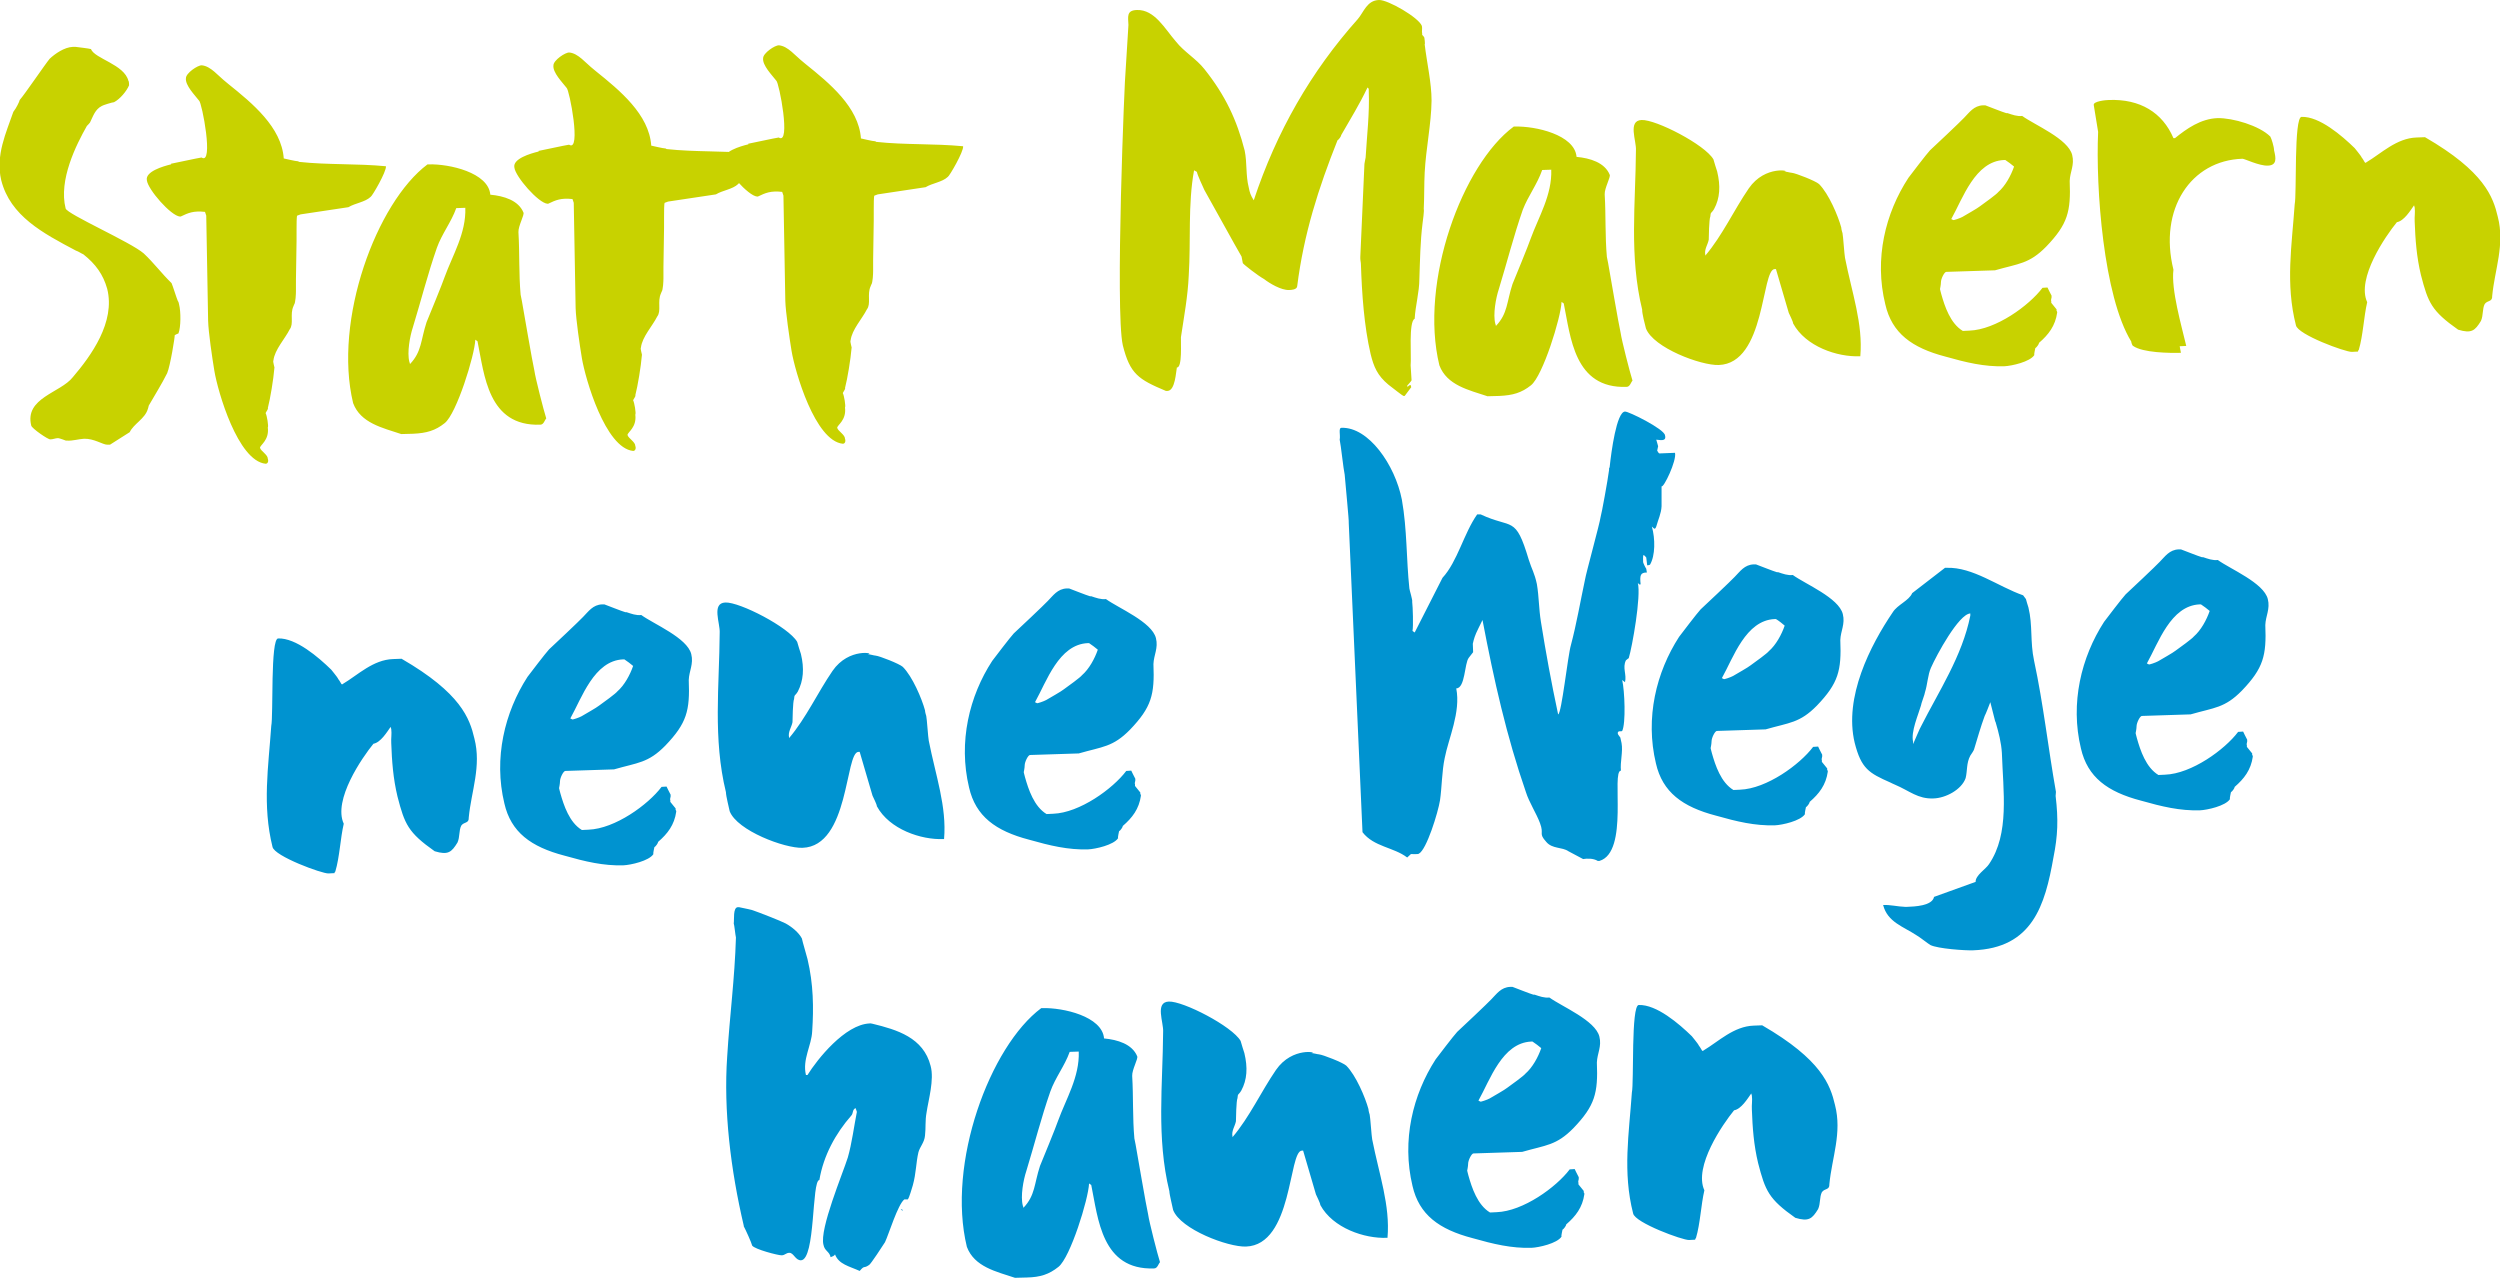
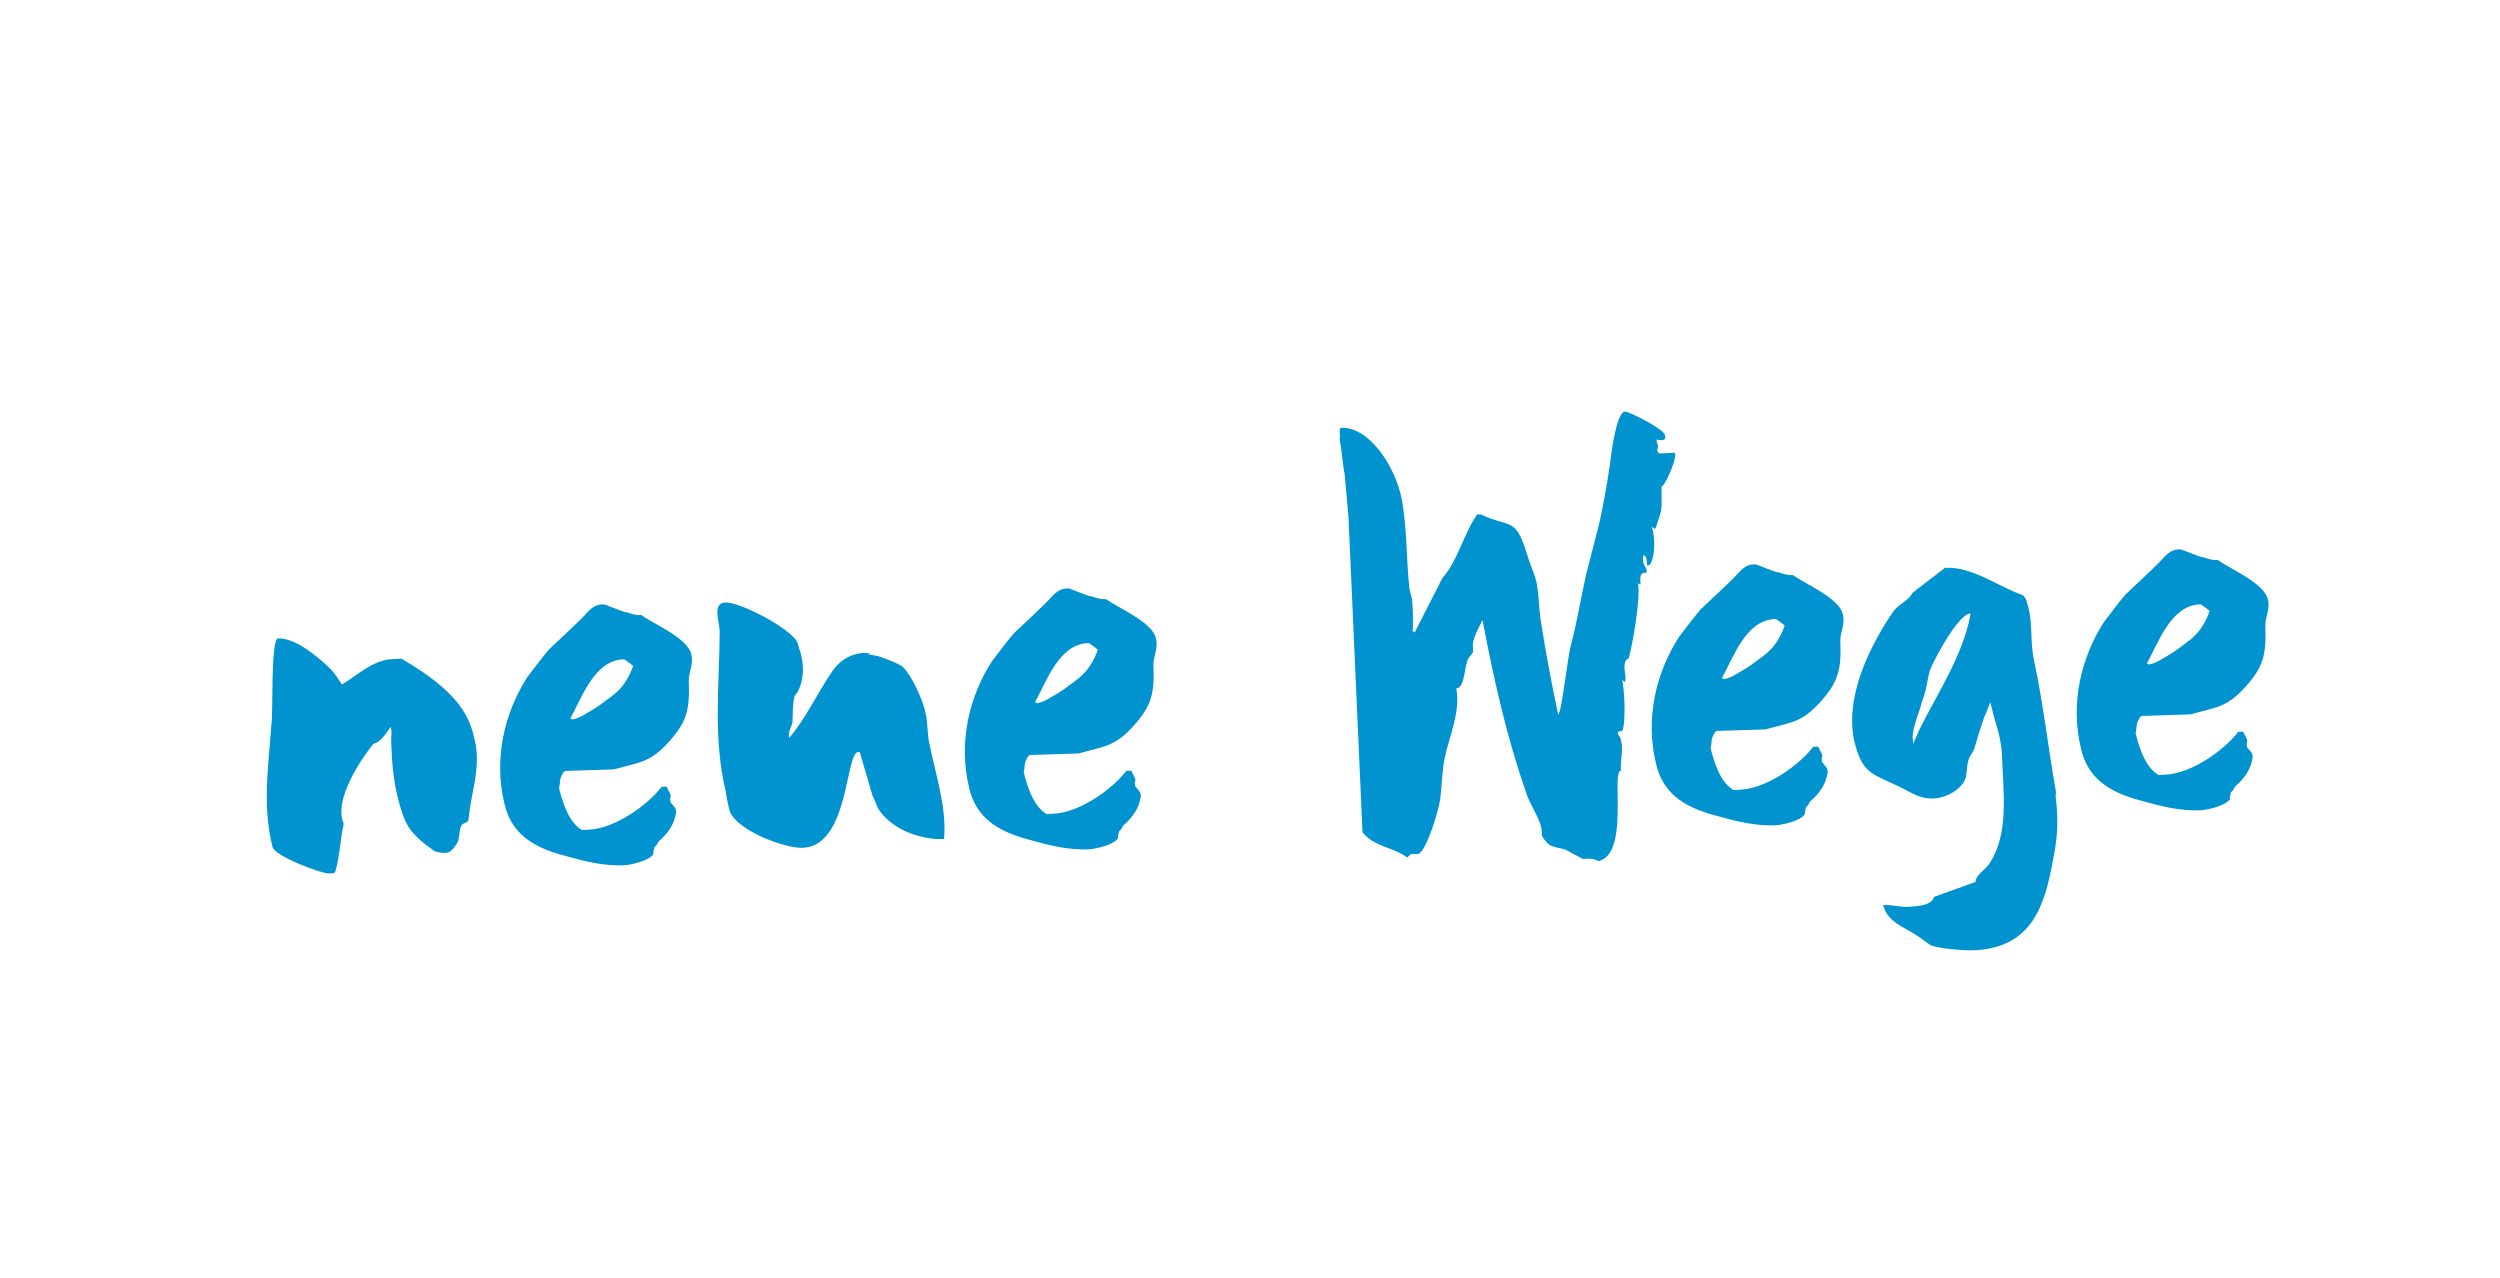
<svg xmlns="http://www.w3.org/2000/svg" version="1.1" id="Ebene_1" x="0px" y="0px" viewBox="0 0 800 409" style="enable-background:new 0 0 800 409;" xml:space="preserve">
  <style type="text/css">
	.st0{fill:#0093D0;}
	.st1{fill:#C8D200;}
</style>
  <g>
    <g>
-       <path class="st0" d="M522.6,388.3c0.6,3,15.9,8.6,17.9,8.5l2-0.1c-0.2-0.2,0.2-0.5,0.2-0.5c1.4-4.7,1.6-10.6,2.7-15.3    c-3.5-7.6,5.9-21.2,9.5-25.6c2.3-0.4,4.3-3.7,5.5-5.4l0.2,0.7c0.2,1.6-0.1,2.9,0,4.5c0.2,5.7,0.6,11.3,2,17.1    c2.3,8.9,3.4,11.5,11.9,17.5c4.3,1.3,5.4,0.3,7.3-2.8c0.8-1.8,0.4-3.8,1.2-5.4c0.9-1.3,2.5-0.6,2.4-2.6c0.8-8.4,4.1-16.4,1.8-25.3    c-1.5-6.4-4.3-14.5-23.3-25.5l-2.7,0.1c-6.4,0.2-11.3,5.1-16,7.9c0,0-0.2,0.2-0.4,0.2l-0.2-0.2c0,0-0.8-1.4-0.9-1.4    c-0.4-0.9-2.3-3-2.3-3.1c-4.1-4-11.3-10.2-17-10c-2.5,0.1-1.5,24.8-2.2,28C521.3,362.7,519.2,375,522.6,388.3 M473.1,352.2    c3.7-6.6,7.6-18.5,16.9-18.9l0.4,0c0.5,0.3,2.4,1.7,2.8,2.1c-1,2.9-2.8,6.2-5.1,8.2c-0.3,0.5-4.5,3.6-5.8,4.5    c-0.7,0.6-4.6,2.8-5.6,3.4c-0.7,0.4-3,1.2-3,1L473.1,352.2z M452,379.5c2.1,9.2,8.5,13.9,19.2,16.7c6.7,1.9,12.5,3.3,18.9,3.1    c2.3-0.1,8.2-1.4,9.6-3.6c-0.2-0.2,0.3-2,0.3-2.2c0.4-0.2,1.2-1.3,1.2-1.7c3-2.6,5.2-5.4,5.8-9.7c0,0,0-0.4-0.2-0.5    c0-0.2,0-0.5,0-0.5c-0.2-0.2-1.5-1.9-1.7-2.1c0,0,0-0.2,0-0.4l0-0.2c-0.2-0.2,0.1-0.9,0.1-1.1c0,0,0-0.2,0-0.4l0-0.2    c-0.4-0.7-1.3-2.6-1.3-2.6l-1.6,0.1c-4.3,5.7-14.9,13.4-23.4,13.7c-0.2,0-1.8,0.1-2.1,0.1c-4-2.4-5.8-7.9-6.9-11.8    c-0.2-0.9-0.4-1.4-0.4-1.6c0,0,0.3-1.4,0.3-2.2c0-1.1,1.1-3.3,1.7-3.3l15.6-0.5c7.6-2.2,10.9-2,16.4-7.6c6.9-7.2,7.9-11.2,7.5-21    c0.1-2.9,1.6-5.1,0.8-8.3c-1.3-5.2-12-9.6-16-12.5c-1.6,0.2-3.2-0.4-4.7-0.9l-0.2,0l-0.2,0c-1.1-0.3-5.6-2.1-6.7-2.5l-0.7,0    c-3,0.1-4.4,2.3-6.1,4c-1,1.1-9.9,9.5-10.9,10.4c-1.2,1.3-6,7.6-6.9,8.8C452.1,350.3,448.5,364.9,452,379.5 M375.4,387.2    c2.4,6.2,17.6,11.9,23.3,11.7c15-0.5,13.6-30.6,17.9-30.7l0.4,0c0.6,2.1,3.5,11.9,4.1,14c0.2,0.5,1.4,2.8,1.4,3.4    c4,7.4,14.2,10.8,21.3,10.5l0.2,0c0.9-10.4-2.7-20.3-4.9-31.5c-0.2-0.9-0.6-7.1-0.8-7.9c0,0-0.4-1.2-0.4-1.8    c-1-3.7-4-10.8-7.1-13.9c-1.1-1-7.5-3.5-8.7-3.6c-0.4,0-2.2-0.5-2.5-0.4c2.7-0.1-6-2.3-11.3,5.4c-4.8,7-8.4,15-13.9,21.5l0-0.2    c-0.4-1.8,0.8-3.3,1.1-4.9c0-0.7,0.1-6.6,0.5-7.4c0.1-1.6,0.3-0.9,1.2-2.4c1.9-3.5,2.1-7.4,1-12c-0.2-0.5-1-3.2-1.2-3.9    c-2.7-4.7-18.4-12.8-23-12.6c-4.5,0.2-1.6,6.7-1.8,9.7c-0.1,16.8-2.2,33.8,2,51C374.2,382.2,375.2,386.1,375.4,387.2 M342.3,336.6    l2.9-0.1c0.3,8.1-4.1,15.2-6.6,22.1c-0.5,1.6-5.3,13.3-5.8,14.5c-1.9,5.8-1.5,9.4-5.3,13.4c0-0.2-0.2-0.7-0.2-0.7    c-0.8-3,0.2-8.3,1.1-11c2.6-8.5,4.8-17.2,7.7-25.5C337.7,344.8,340.7,341.1,342.3,336.6 M309.4,399c2.4,6.4,9.4,7.9,15.4,9.9    l3.8-0.1c4.3-0.1,7.1-1,10.1-3.4c3.8-3,9.6-21.7,9.8-26.7l0.7,0.5c2.2,10.7,3.3,27.3,20.1,26.7c1.1,0,1.4-1.5,1.9-2    c-0.8-2.5-3.5-13-3.8-15.3c-0.6-2.5-3.6-20.1-4-22.3l-0.4-2c-0.6-6.6-0.3-13.2-0.7-20c-0.1-2,2-5.6,1.6-6.3    c-1.6-3.9-6.3-5.3-10.6-5.7c-0.6-7.1-13.2-9.9-19.7-9.7l-0.4,0C316.8,334.8,302.9,372.3,309.4,399 M288.2,387l0.7,0.5l-0.2-0.5    L288.2,387z M267.2,401.4c1.2,3.2,4.6,3.8,7.9,5.3c1.7-2,1.1-0.6,3-1.9c0.5-0.2,4.4-6.2,5.1-7.3c1.2-2.5,4.1-12.1,6.2-13.7l1.1,0    c0.5-0.6,1.3-3.6,1.6-4.5c1.1-4,1-7.2,1.8-10.6c0.5-1.8,1.9-3.1,2.1-5.3c0.3-2.5,0-4.7,0.5-7.4c0.6-4.1,2.5-10.5,1.3-14.9    c-2.3-9.1-10.8-11.6-18.6-13.5c-0.2,0-0.7-0.2-0.9-0.1c-7.9,0.3-16.8,11.5-19.9,16.5l-0.5,0c-1.2-5,1.8-9.4,2-14    c0.5-7.5,0.4-15.1-1.5-23.1c-0.2-0.9-1.6-5.5-1.8-6.6c-1-1.9-3.2-3.7-5.2-4.8c-1.5-0.8-8.7-3.6-10.2-4.1c-0.2-0.2-3.3-0.8-4.7-1.1    l-0.4,0c-1.6,0.1-1.1,4-1.3,5.2c0.2,0.5,0.5,3.7,0.7,4.5c-0.4,13.3-2,25-2.8,38.1c-1.2,17.2,1.1,36.2,5.3,54.1l0,0.2    c0.6,1.1,2.5,5.3,2.7,6.2c0.9,1.2,8.2,3.1,9.4,3.1c1.1,0,1.4-0.8,2.5-0.8c1.4,0,1.9,2.4,3.7,2.4c4.7-0.2,3.4-25.6,5.9-25.7    c1.3-7.8,5.2-14.9,10.2-20.6c0.7-0.7,0.3-2,1.4-2.4l0.4,1.2c-0.9,4.5-1.6,10.1-2.9,14.6c-1.6,5.1-9.1,22.9-7.8,27.9    c0.4,2.1,1.9,2.1,2.3,4C266.3,402.1,267,401.9,267.2,401.4" />
      <path class="st0" d="M687,212.3c3.7-6.6,7.6-18.5,16.9-18.9l0.4,0c0.5,0.3,2.4,1.7,2.8,2.1c-1,2.9-2.8,6.2-5.1,8.2    c-0.3,0.5-4.5,3.6-5.8,4.5c-0.7,0.6-4.6,2.8-5.6,3.4c-0.7,0.4-3,1.2-3,1L687,212.3z M665.9,239.5c2.1,9.2,8.5,13.9,19.2,16.7    c6.7,1.9,12.5,3.3,18.9,3.1c2.3-0.1,8.2-1.4,9.6-3.6c-0.2-0.2,0.3-2,0.3-2.2c0.4-0.2,1.2-1.3,1.2-1.7c3-2.6,5.2-5.4,5.8-9.7    c0,0,0-0.4-0.2-0.5c0-0.2,0-0.5,0-0.5c-0.2-0.2-1.5-1.9-1.7-2.1l0-0.4l0-0.2c-0.2-0.2,0.1-0.9,0.1-1.1c0,0,0-0.2,0-0.4l0-0.2    c-0.4-0.7-1.3-2.6-1.3-2.6l-1.6,0.1c-4.3,5.7-14.9,13.4-23.4,13.7c-0.2,0-1.8,0.1-2.1,0.1c-4-2.4-5.8-7.9-6.9-11.8    c-0.2-0.9-0.4-1.4-0.4-1.6c0,0,0.3-1.4,0.3-2.2c0-1.1,1.1-3.3,1.7-3.3l15.6-0.5c7.6-2.2,10.9-2,16.4-7.6c6.9-7.2,7.9-11.2,7.5-21    c0.1-2.9,1.6-5.1,0.8-8.3c-1.3-5.2-12-9.6-16-12.5c-1.6,0.2-3.2-0.4-4.7-0.9l-0.2,0l-0.2,0c-1.1-0.3-5.6-2.1-6.7-2.5l-0.7,0    c-3,0.1-4.4,2.3-6.1,4c-1,1.1-9.9,9.5-10.9,10.4c-1.2,1.3-6,7.6-6.9,8.8C666,210.3,662.4,225,665.9,239.5 M630.5,196.3    c0,0,0,0.5,0,0.7c-2.6,13-10.1,24.2-15.8,35.5c-0.3,0.4-2,4.5-2.2,4.9c0,0.2-0.3,0.6-0.3,0.7c0-0.2,0-0.5,0-0.7    c-0.8-3.2,1.7-8.8,2.5-11.6c0-0.5,1.3-3.8,1.3-4.3c0.8-2.5,0.9-5.6,1.9-7.8C619.7,209.6,626.8,196.5,630.5,196.3 M602.6,289.6    c1.4,5.5,6.5,6.9,10.7,9.7c0.5,0.2,4,2.9,4.4,3.1c2.4,1.2,11.2,1.8,13.7,1.7c19-0.7,23-14.4,25.7-29.7c1.4-7,1.6-12.1,0.7-19.7    l0.1-1.3c-2.5-14.1-4-28-7-42c-1.3-6-0.4-11.3-1.8-17c-0.2-0.7-0.8-2.5-0.8-2.7l-0.9-1.2c-8-2.8-16.1-9.1-24.5-8.8l-0.5,0    l-10.5,8.1c-1,2.4-4.7,3.7-6.2,6.1c-7.2,10.6-15.7,27.2-12.2,41.8c2.1,8.3,4.6,9.7,11.4,12.7c0.5,0.2,0.9,0.5,1.5,0.7    c4.7,2,7.3,4.6,12.3,4.4c3.9-0.1,9-2.8,10.3-6.5c0.6-2.4,0.2-4.8,1.5-7.2c0.3-0.4,1.2-1.8,1.2-2c1.1-3.6,2.1-7.2,3.4-10.7    c0.3-0.5,1.5-3.6,1.8-4.4c0.2,0.9,1.2,4.8,1.5,5.9c0,0.2,0.2,0.4,0.2,0.5c1,3.4,1.8,6.6,2,9.8c0.4,12.3,2.5,25.9-4.1,35.6    c-1,1.6-4.4,3.6-4.3,5.7l-13.3,4.8c-0.6,2.9-6.2,3.1-8.8,3.2l-0.4,0C607.1,290.1,605,289.5,602.6,289.6 M551,217    c3.7-6.6,7.6-18.5,16.9-18.9l0.4,0c0.6,0.3,2.4,1.7,2.8,2.1c-1,2.9-2.8,6.2-5.1,8.2c-0.3,0.5-4.5,3.6-5.8,4.5    c-0.7,0.6-4.6,2.8-5.6,3.4c-0.7,0.4-3,1.2-3,1L551,217z M529.9,244.3c2.1,9.2,8.5,13.9,19.2,16.7c6.7,1.9,12.5,3.3,18.9,3.1    c2.3-0.1,8.2-1.4,9.6-3.6c-0.2-0.2,0.3-2,0.3-2.2c0.4-0.2,1.2-1.3,1.2-1.7c3-2.6,5.2-5.4,5.8-9.7c0,0,0-0.4-0.2-0.5    c0-0.2,0-0.5,0-0.5c-0.2-0.2-1.5-1.9-1.7-2.1l0-0.4l0-0.2c-0.2-0.2,0.1-0.9,0.1-1.1l0-0.4l0-0.2c-0.4-0.7-1.3-2.6-1.3-2.6    l-1.6,0.1c-4.3,5.7-14.9,13.4-23.4,13.7c-0.2,0-1.8,0.1-2.1,0.1c-4-2.4-5.8-7.9-6.9-11.8c-0.2-0.9-0.4-1.4-0.4-1.6    c0,0,0.3-1.4,0.3-2.2c0-1.1,1.1-3.3,1.7-3.3l15.6-0.5c7.6-2.2,10.9-2,16.4-7.6c6.9-7.2,7.9-11.2,7.5-21c0.1-2.9,1.6-5.1,0.8-8.3    c-1.3-5.2-12-9.6-16-12.5c-1.6,0.2-3.2-0.4-4.7-0.9l-0.2,0l-0.2,0c-1.1-0.3-5.6-2.1-6.7-2.5l-0.7,0c-3,0.1-4.4,2.3-6.1,4    c-1,1.1-9.9,9.5-10.9,10.4c-1.2,1.3-6,7.6-6.9,8.8C530,215.1,526.4,229.7,529.9,244.3 M474.4,198.4c3.7,19.4,7.7,37.2,13.9,55.1    c1,3.2,3.3,6.7,4.5,9.9c1.4,3.7-0.6,3.1,2,6c1.9,2.3,5.1,1.6,7.1,3l4.7,2.5c1.2-0.2,3.2-0.3,4.7,0.6l0.5,0    c9.6-2.8,3.7-28.8,6.9-28.9c-0.3-2.7,0.7-6.1,0.2-8.8l-0.4-1.8c0,0-0.8-1-0.8-1.2c-0.2-1.2,1.2-0.6,1.4-0.9    c1.2-2.4,0.8-12.9,0-16.3l0.9,0.7c0.6-2.5-0.9-4.6,0.3-7c0.2-0.2,0.9-0.7,0.9-0.7c1.1-3.6,4-19.8,2.9-24.1c0,0.2,0.4,0.3,0.4,0.5    l0.5,0c-0.3-2.9-0.1-3.8,2-3.8l-0.2-1.2c-0.2-0.2-1-1.9-1-2.1c0-0.4-0.1-2,0.1-2.2c0-0.4,0.9,0.7,0.9,0.7l0.3,2.5    c0,0,0.5,0,0.9-0.2c1.7-2.9,1.7-8.3,0.6-12.2c0.2,0.2,0.7,0.7,0.9,0.7c0.2,0,0.5-0.6,0.5-0.7c0.6-2.2,1.6-4.2,1.7-6.5    c0-0.9,0-5.4,0-6.4c0.6,0.7,4.9-8.2,4.3-10.7l-5,0.2c-0.2,0-0.6-0.7-0.7-0.9c0,0,0.3-1.3,0.3-1.4c0-0.2-0.6-2-0.6-2.1    c0.9,0,3.4,0.8,2.8-1.4c-0.2-2-11.7-7.7-12.8-7.6c-2.7,0.1-4.4,12.9-4.9,17.7c0,0.2-0.2,0.4-0.2,0.5l0,0.5    c-0.4,3.2-2.4,14.1-2.7,15c-0.3,2.2-4.7,18.1-5,20.1c-1.5,7-2.7,14.1-4.5,20.9c-1,3.3-3,22.1-4.1,22.2    c-2.2-10.3-3.9-19.6-5.5-29.6c-0.7-4.3-0.6-7.9-1.3-12.1c-0.8-3.7-1.6-4.6-2.6-7.8c-4.3-14.4-5.2-9.7-15.4-14.5l-1.1,0    c-4.3,6.1-6.3,15.1-11.1,20.3l-8.9,17.5l-0.7-0.5c0.3-1.4,0.1-7.9-0.1-9.3c0.2-0.5-0.9-3.9-0.9-4.3c-1-9.3-0.7-18.8-2.4-28.4    c-2.2-11.2-10.7-23.3-19.3-23c-1.1,0-0.3,2.3-0.6,3.8c0.4,1.8,1.2,9.5,1.6,11.2c0.3,3.8,1.4,14.6,1.3,15.5l4.4,98.9    c3.6,4.7,10,4.8,14.3,8.1l1.2-1.1c0.4,0,2.2,0.1,2.5-0.1c2.5-1.2,6.2-13.3,6.8-17.1c0.6-4.1,0.6-9.3,1.5-13.5    c1.2-6.3,5.2-14.7,3.7-22.3c2.9-0.1,2.6-8,4-9.8l1.4-1.8c0-0.2-0.1-2.5-0.1-2.7c0-0.2,0.5-2,0.6-2.2    C472.2,202.7,474,199.3,474.4,198.4 M331.2,224.7c3.7-6.6,7.6-18.5,16.9-18.9l0.4,0c0.5,0.3,2.4,1.7,2.8,2.1    c-1,2.9-2.8,6.2-5.1,8.2c-0.3,0.5-4.5,3.6-5.8,4.5c-0.7,0.6-4.6,2.8-5.6,3.4c-0.7,0.4-3,1.2-3,1L331.2,224.7z M310.1,252    c2.1,9.2,8.5,13.9,19.2,16.7c6.7,1.9,12.5,3.3,18.9,3.1c2.3-0.1,8.2-1.4,9.6-3.6c-0.2-0.2,0.3-2,0.3-2.2c0.4-0.2,1.2-1.3,1.2-1.7    c3-2.6,5.2-5.4,5.8-9.7c0,0,0-0.4-0.2-0.5c0-0.2,0-0.5,0-0.5c-0.2-0.2-1.5-1.9-1.7-2.1c0,0,0-0.2,0-0.4l0-0.2    c-0.2-0.2,0.1-0.9,0.1-1.1c0,0,0-0.2,0-0.4l0-0.2c-0.4-0.7-1.3-2.6-1.3-2.6l-1.6,0.1c-4.3,5.7-14.9,13.4-23.4,13.7    c-0.2,0-1.8,0.1-2.1,0.1c-4-2.4-5.8-7.9-6.9-11.8c-0.2-0.9-0.4-1.4-0.4-1.6c0,0,0.3-1.4,0.3-2.2c0-1.1,1.1-3.3,1.7-3.3l15.6-0.5    c7.6-2.2,10.9-2,16.4-7.6c6.9-7.2,7.9-11.2,7.5-21c0.1-2.9,1.6-5.1,0.8-8.3c-1.3-5.2-12-9.6-16-12.5c-1.6,0.2-3.2-0.4-4.7-0.9    l-0.2,0l-0.2,0c-1.1-0.3-5.6-2.1-6.7-2.5l-0.7,0c-3,0.1-4.4,2.3-6.1,4c-1,1.1-9.9,9.5-10.9,10.4c-1.2,1.3-6,7.6-6.9,8.8    C310.2,222.7,306.6,237.4,310.1,252 M233.5,259.6c2.4,6.2,17.6,11.9,23.3,11.7c15-0.5,13.6-30.6,17.9-30.7c0.2,0,0.4,0,0.4,0    c0.6,2.1,3.5,11.9,4.1,14c0.2,0.5,1.4,2.8,1.4,3.4c4,7.4,14.2,10.8,21.3,10.5l0.2,0c0.9-10.4-2.7-20.3-4.9-31.5    c-0.2-0.9-0.6-7.1-0.8-7.9c0,0-0.4-1.2-0.4-1.8c-1-3.7-4-10.8-7.1-13.9c-1.1-1-7.5-3.5-8.7-3.6c-0.4,0-2.2-0.5-2.5-0.5    c2.7-0.1-6-2.3-11.3,5.4c-4.8,7-8.4,15-13.9,21.5l0-0.2c-0.4-1.8,0.8-3.3,1.1-4.9c0-0.7,0.1-6.6,0.5-7.4c0.1-1.6,0.3-0.9,1.2-2.4    c1.8-3.5,2.1-7.4,1-12c-0.2-0.5-1-3.2-1.2-3.9c-2.7-4.7-18.4-12.8-23-12.6c-4.5,0.2-1.6,6.7-1.8,9.7c-0.1,16.8-2.2,33.8,2,51    C232.3,254.7,233.3,258.6,233.5,259.6 M182.5,229.9c3.7-6.6,7.6-18.5,16.9-18.9l0.4,0c0.5,0.3,2.4,1.7,2.8,2.1    c-1,2.9-2.8,6.2-5.1,8.2c-0.3,0.5-4.5,3.6-5.8,4.5c-0.7,0.6-4.6,2.8-5.6,3.4c-0.7,0.4-3,1.2-3,1L182.5,229.9z M161.4,257.1    c2.1,9.2,8.5,13.9,19.2,16.7c6.7,1.9,12.5,3.3,18.9,3.1c2.3-0.1,8.2-1.4,9.6-3.6c-0.2-0.2,0.3-2,0.3-2.2c0.4-0.2,1.2-1.3,1.2-1.7    c3-2.6,5.2-5.4,5.8-9.7c0,0,0-0.4-0.2-0.5c0-0.2,0-0.5,0-0.5c-0.2-0.2-1.5-1.9-1.7-2.1l0-0.4l0-0.2c-0.2-0.2,0.1-0.9,0.1-1.1    l0-0.4l0-0.2c-0.4-0.7-1.3-2.6-1.3-2.6l-1.6,0.1c-4.3,5.7-14.9,13.4-23.4,13.7c-0.2,0-1.8,0.1-2.1,0.1c-4-2.4-5.8-7.9-6.9-11.8    c-0.2-0.9-0.4-1.4-0.4-1.6c0,0,0.3-1.4,0.3-2.2c0-1.1,1.1-3.3,1.7-3.3l15.6-0.5c7.6-2.2,10.9-2,16.4-7.6c6.9-7.2,7.9-11.2,7.5-21    c0.1-2.9,1.6-5.1,0.8-8.3c-1.3-5.2-12-9.6-16-12.5c-1.6,0.2-3.2-0.4-4.7-0.9l-0.2,0l-0.2,0c-1.1-0.3-5.6-2.1-6.7-2.5l-0.7,0    c-3,0.1-4.4,2.3-6.1,4c-1,1.1-9.9,9.5-10.9,10.4c-1.2,1.3-6,7.6-6.9,8.8C161.5,227.9,157.9,242.6,161.4,257.1 M87.2,271    c0.6,3,15.9,8.6,17.9,8.5l2-0.1c-0.2-0.2,0.2-0.5,0.2-0.5c1.4-4.7,1.6-10.6,2.7-15.3c-3.5-7.6,5.9-21.2,9.5-25.6    c2.3-0.4,4.3-3.7,5.5-5.4l0.2,0.7c0.2,1.6-0.1,2.9,0,4.5c0.2,5.7,0.6,11.3,2,17.1c2.3,8.9,3.4,11.5,11.9,17.5    c4.3,1.3,5.4,0.3,7.3-2.8c0.8-1.8,0.4-3.8,1.2-5.4c0.9-1.3,2.5-0.6,2.4-2.6c0.8-8.4,4.1-16.4,1.8-25.3    c-1.5-6.4-4.3-14.5-23.3-25.5l-2.7,0.1c-6.4,0.2-11.3,5.1-16,7.9c0,0-0.2,0.2-0.4,0.2l-0.2-0.2c0,0-0.8-1.4-0.9-1.4    c-0.4-0.9-2.3-3-2.3-3.1c-4.1-4-11.3-10.2-17-10c-2.5,0.1-1.5,24.8-2.2,28C85.9,245.4,83.9,257.7,87.2,271" />
-       <path class="st1" d="M734.7,104.1c0.6,3,15.9,8.6,17.9,8.5l2-0.1c-0.2-0.2,0.2-0.5,0.2-0.5c1.4-4.7,1.6-10.6,2.7-15.3    c-3.5-7.6,5.9-21.2,9.5-25.6c2.3-0.4,4.3-3.7,5.5-5.4l0.2,0.7c0.2,1.6-0.1,2.9,0,4.5c0.2,5.7,0.6,11.3,2,17.1    c2.3,8.9,3.4,11.5,11.9,17.5c4.3,1.3,5.4,0.3,7.3-2.8c0.8-1.8,0.4-3.8,1.2-5.4c0.9-1.3,2.5-0.6,2.4-2.6c0.8-8.4,4.1-16.4,1.8-25.3    c-1.5-6.4-4.3-14.5-23.3-25.5l-2.7,0.1c-6.4,0.2-11.3,5.1-16,7.9c0,0-0.2,0.2-0.4,0.2l-0.2-0.2c0,0-0.8-1.4-0.9-1.4    c-0.4-0.9-2.3-3-2.3-3.1c-4.1-4-11.3-10.2-17-10c-2.5,0.1-1.5,24.8-2.2,28C733.4,78.5,731.3,90.8,734.7,104.1 M682,109.3    c0,0.4,0.4,1.4,0.6,1.4c3.1,2.2,11.7,2.3,15.3,2.2l-0.4-2.1l2.1-0.1c-1.5-6.4-4.9-18.1-4.1-24.4c-4.8-19.4,5.6-35,22.1-35.5    c0.7,0,5.3,2.3,8.1,2.2c3-0.1,2.6-2.4,2-4.9c0-1.1-0.8-3.7-1.2-4.4c-3.5-3.5-12-6-16.9-5.9c-5.4,0.2-9.9,3.4-13.6,6.4l-0.5,0    C692,36,684.8,31.6,674.8,32c-0.9,0-5,0.4-4.8,1.6l1.4,8.6C670.6,60.1,673.1,94.8,682,109.3 M624.4,70.1    c3.7-6.6,7.6-18.5,16.9-18.9l0.4,0c0.5,0.3,2.4,1.7,2.8,2.1c-1,2.9-2.8,6.2-5.1,8.2c-0.3,0.5-4.5,3.6-5.8,4.5    c-0.7,0.6-4.6,2.8-5.6,3.4c-0.7,0.4-3,1.2-3,1L624.4,70.1z M603.3,97.4c2.1,9.2,8.5,13.9,19.2,16.7c6.7,1.9,12.5,3.3,18.9,3.1    c2.3-0.1,8.2-1.4,9.6-3.6c-0.2-0.2,0.3-2,0.3-2.2c0.4-0.2,1.2-1.3,1.2-1.7c3-2.6,5.2-5.4,5.8-9.7c0,0,0-0.4-0.2-0.5    c0-0.2,0-0.5,0-0.5c-0.2-0.2-1.5-1.9-1.7-2.1c0,0,0-0.2,0-0.4l0-0.2c-0.2-0.2,0.1-0.9,0.1-1.1c0,0,0-0.2,0-0.4l0-0.2    c-0.4-0.7-1.3-2.6-1.3-2.6l-1.6,0.1c-4.3,5.7-14.9,13.4-23.4,13.7c-0.2,0-1.8,0.1-2.1,0.1c-4-2.4-5.8-7.9-6.9-11.8    c-0.2-0.9-0.4-1.4-0.4-1.6c0,0,0.3-1.4,0.3-2.2c0-1.1,1.1-3.3,1.7-3.3l15.6-0.5c7.6-2.2,10.9-2,16.4-7.6c6.9-7.2,7.9-11.2,7.5-21    c0.1-2.9,1.6-5.1,0.8-8.3c-1.3-5.2-12-9.6-16-12.5c-1.6,0.2-3.2-0.4-4.7-0.9l-0.2,0l-0.2,0c-1.1-0.3-5.6-2.1-6.7-2.5l-0.7,0    c-3,0.1-4.4,2.3-6.1,4c-1,1.1-9.9,9.5-10.9,10.4c-1.2,1.3-6,7.6-6.9,8.8C603.3,68.2,599.7,82.8,603.3,97.4 M526.7,105.1    c2.4,6.2,17.6,11.9,23.3,11.7c15-0.5,13.6-30.6,17.9-30.7c0.2,0,0.4,0,0.4,0c0.6,2.1,3.5,11.9,4.1,14c0.2,0.5,1.4,2.8,1.4,3.4    c4,7.4,14.2,10.8,21.3,10.5l0.2,0c0.9-10.4-2.7-20.3-4.9-31.5c-0.2-0.9-0.6-7.1-0.8-7.9c0,0-0.4-1.2-0.4-1.8    c-1-3.7-4-10.8-7.1-13.9c-1.1-1-7.5-3.5-8.7-3.6c-0.4,0-2.2-0.5-2.5-0.4c2.7-0.1-6-2.3-11.3,5.4c-4.8,7-8.4,15-13.9,21.5l0-0.2    c-0.4-1.8,0.8-3.3,1.1-4.9c0-0.7,0.1-6.6,0.5-7.4c0.1-1.6,0.3-0.9,1.2-2.4c1.9-3.5,2.1-7.4,1-12c-0.2-0.5-1-3.2-1.2-3.9    c-2.7-4.7-18.4-12.8-23-12.6c-4.5,0.2-1.6,6.7-1.8,9.7c-0.1,16.8-2.2,33.8,2,51C525.4,100.1,526.4,104,526.7,105.1 M493.5,54.4    l2.9-0.1c0.3,8.1-4.1,15.2-6.6,22.1c-0.5,1.6-5.3,13.3-5.8,14.5c-1.9,5.8-1.5,9.4-5.3,13.4c0-0.2-0.2-0.7-0.2-0.7    c-0.8-3,0.2-8.3,1.1-11c2.6-8.5,4.8-17.2,7.7-25.5C489,62.7,491.9,59,493.5,54.4 M460.6,116.9c2.4,6.4,9.4,7.9,15.4,9.9l3.8-0.1    c4.3-0.2,7.1-1,10.1-3.4c3.8-3,9.6-21.7,9.8-26.7l0.7,0.5c2.2,10.7,3.3,27.3,20.1,26.7c1.1,0,1.4-1.5,1.9-2    c-0.8-2.5-3.5-13-3.8-15.3c-0.6-2.5-3.6-20.1-4-22.3l-0.4-2c-0.6-6.6-0.3-13.3-0.7-20c-0.1-2,2-5.6,1.6-6.3    c-1.6-3.9-6.3-5.3-10.6-5.7c-0.6-7.1-13.2-9.9-19.7-9.7l-0.4,0C468,52.6,454.1,90.2,460.6,116.9 M438.6,113.3    c1,4.1,2.2,6.9,5.7,9.8c1.3,1,4.6,3.6,4.8,3.6l0.4,0l2.1-2.8l-0.2-0.7c-0.4,0-0.9,0.4-0.9,0.7l-0.2-0.5c0.2-0.2,1.2-1.3,1.4-1.7    c0-0.4-0.3-4.3-0.3-4.8c0.3-2.7-0.7-14,1.3-14.9c0.2-4.1,1.5-8.5,1.5-12.8c0.2-5.9,0.3-12,1-17.6c0.1-0.9,0.6-4.3,0.4-4.7    c0.2-3.9,0.1-7.9,0.3-11.7c0.4-7.7,2.1-15.5,2.2-23c0-5.7-1.5-12.1-2.2-18c0.2-0.2-0.1-2-0.1-2.1c0-0.2-0.6-0.9-0.7-0.9l0-0.4    c-0.2-0.9,0.1-1.6-0.1-2.5C454,5.6,444.1-0.1,441.3,0c-3.9,0.1-4.9,3.9-6.8,6.1c-15,16.8-26,36-33.3,58c-1-1.6-1.3-2.5-1.6-4.1    c-1-3.9-0.5-7.9-1.3-11.8c-2.5-9.8-6.2-17.7-12.9-26.1c-2.6-3.3-6.5-5.5-9.1-8.8c-3.5-4-6.8-10.3-12.5-10.1    c-3.4,0.1-2.8,2.2-2.7,4.8l-0.9,14.5c-0.3,1.3-3.4,77-0.9,88c2.3,9.2,5,10.9,13.8,14.6l0.5,0c2.5-0.1,2.7-6.2,3-7.5    c1.8,0.1,1.2-8.1,1.3-9.7c1-6.7,2.2-13,2.5-19.8c0.7-11.1-0.3-22.7,1.7-33.6l0.9,0.5c0.2,1.1,2,4.9,2.4,5.8    c1.9,3.3,10,18.1,11.9,21.3l0.4,2.1c0.2,0.4,4.8,4,6.8,5.1c1.8,1.4,5.5,3.6,8,3.5c0.7,0,2.5-0.1,2.6-1.2    c2.1-16.7,6.8-31.4,12.9-46.7c0.4-0.2,1.2-1.3,1.2-1.7c2.9-5.1,5.8-9.7,8.4-15.2c0,0,0.4,0.3,0.4,0.5c0,0.2,0,0.5,0,0.5    c0.3,7.2-0.6,14.5-1,21.4c0,0.2-0.5,2.3-0.4,2.5l-1.3,29.3l0,0.5c0,0.7,0.2,1.2,0.2,2C435.8,93.9,436.5,104.3,438.6,113.3     M253.3,112.3c1.1,6.6,7.5,28.8,16.4,29.7c0.7,0,1-0.8,0.7-1.6c0-1.3-2.2-2.4-2.5-3.5c0-0.9,3-2.4,2.5-6.5    c0.3-0.4-0.3-3.9-0.7-4.6c0-0.2,1-1.5,0.7-1.6c0.8-3.1,1.8-9.2,2.1-12.8c0.2,0-0.6-2.1-0.3-2.5c0.4-3.4,3.7-6.9,5.2-9.9    c1.4-1.8,0-4.8,1.2-7.4l0.2-0.5c0.5-0.6,0.6-3.6,0.6-4.3c-0.1-2.1,0.3-17.7,0.2-19.9c0-1.3,0-4.1,0.2-4.3l1.1-0.4l15.3-2.3    c2.1-1.3,5.3-1.6,7.1-3.3c0.5-0.2,5.1-8.1,4.9-9.8c-9.4-0.9-18.6-0.4-27.8-1.4c-0.2-0.2-0.4-0.2-0.4-0.2c-0.7,0-4-0.8-4.5-0.9    c-0.7-10-10.1-17.7-17.7-23.8c-0.2-0.2-0.4-0.3-0.6-0.5c-2.8-2.2-5-5.2-7.9-5.5c-1.3-0.1-5.1,2.5-5.1,4.1    c-0.3,2.3,2.9,5.5,4.2,7.2c0.9,0.5,4.8,20.8,0.8,18.2c-1.4,0.2-8.2,1.7-9.8,2c0,0,0.2,0.2,0,0.2c-2.5,0.6-8.3,2.3-7.7,5.1    c0.3,2.9,7.7,11.4,10.6,11.6l0.2,0c2.5-1.2,4.1-1.9,7.8-1.5l0.4,1.2l0.6,33.7C251.4,99.8,252.6,108,253.3,112.3 M186.2,114.6    c1.1,6.6,7.5,28.8,16.4,29.7c0.7,0,1-0.8,0.7-1.6c0-1.3-2.2-2.4-2.5-3.5c0-0.9,3-2.4,2.5-6.5c0.3-0.4-0.3-3.9-0.7-4.6    c0-0.2,1-1.5,0.7-1.6c0.8-3.1,1.8-9.2,2.1-12.8c0.2,0-0.6-2.1-0.3-2.5c0.4-3.4,3.7-6.9,5.2-9.9c1.4-1.8,0-4.8,1.2-7.4l0.2-0.5    c0.5-0.6,0.6-3.6,0.6-4.3c-0.1-2.1,0.3-17.7,0.2-19.9c0-1.3,0-4.1,0.2-4.3l1.1-0.4l15.3-2.3c2.1-1.3,5.3-1.6,7.1-3.3    c0.5-0.2,5.1-8.1,4.9-9.8c-9.3-0.9-18.6-0.4-27.8-1.4c-0.2-0.2-0.4-0.2-0.4-0.2c-0.7,0-4-0.8-4.5-0.9c-0.7-10-10.1-17.7-17.7-23.8    c-0.2-0.2-0.4-0.3-0.6-0.5c-2.8-2.2-5-5.2-7.9-5.5c-1.3-0.1-5.1,2.5-5.1,4.1c-0.3,2.3,2.9,5.5,4.2,7.2c0.9,0.5,4.8,20.8,0.8,18.2    c-1.4,0.2-8.2,1.7-9.8,2c0,0,0.2,0.2,0,0.2c-2.5,0.6-8.3,2.3-7.7,5.1c0.3,2.9,7.7,11.4,10.6,11.6l0.2,0c2.5-1.2,4.1-1.9,7.8-1.5    l0.4,1.2l0.6,33.7C184.3,102.2,185.5,110.4,186.2,114.6 M146,66.6l2.9-0.1c0.3,8.1-4.1,15.2-6.6,22.1c-0.5,1.6-5.3,13.3-5.8,14.5    c-1.9,5.8-1.5,9.4-5.3,13.4c0-0.2-0.2-0.7-0.2-0.7c-0.8-3,0.2-8.3,1.1-11c2.6-8.5,4.8-17.2,7.7-25.5    C141.4,74.8,144.4,71.1,146,66.6 M113,129c2.4,6.4,9.4,7.9,15.4,9.9l3.8-0.1c4.3-0.2,7.1-1,10.1-3.4c3.8-3,9.6-21.7,9.8-26.7    l0.7,0.5c2.2,10.7,3.3,27.3,20.1,26.7c1.1,0,1.4-1.5,1.9-2c-0.8-2.5-3.5-13-3.8-15.3c-0.6-2.5-3.6-20.1-4-22.3l-0.4-2    c-0.6-6.6-0.3-13.3-0.7-20c-0.1-2,2-5.6,1.6-6.3c-1.6-3.9-6.3-5.3-10.6-5.7c-0.6-7.1-13.2-9.9-19.7-9.7l-0.4,0    C120.5,64.8,106.6,102.4,113,129 M68.6,118.7c1.1,6.6,7.5,28.8,16.4,29.7c0.7,0,1-0.8,0.7-1.6c0-1.3-2.2-2.4-2.5-3.5    c0-0.9,3-2.4,2.5-6.5c0.3-0.4-0.3-3.9-0.7-4.6c0-0.2,1-1.5,0.7-1.6c0.8-3.1,1.8-9.2,2.1-12.8c0.2,0-0.6-2.1-0.3-2.5    c0.4-3.4,3.7-6.9,5.2-9.9c1.4-1.8,0-4.8,1.2-7.4l0.2-0.5c0.5-0.6,0.6-3.6,0.6-4.3c-0.1-2.1,0.3-17.7,0.2-19.9c0-1.3,0-4.1,0.2-4.3    l1.1-0.4l15.3-2.3c2.1-1.3,5.3-1.6,7.1-3.3c0.5-0.2,5.1-8.1,4.9-9.8c-9.3-0.9-18.7-0.4-27.8-1.4c-0.2-0.2-0.4-0.2-0.4-0.2    c-0.7,0-4-0.8-4.5-0.9c-0.7-10-10.1-17.7-17.7-23.8c-0.2-0.2-0.4-0.3-0.6-0.5c-2.8-2.2-5-5.2-7.9-5.5c-1.3-0.1-5.1,2.5-5.1,4.1    c-0.3,2.3,2.9,5.5,4.2,7.2c0.9,0.5,4.8,20.8,0.8,18.2c-1.4,0.2-8.2,1.7-9.8,2c0,0,0.2,0.2,0,0.2c-2.5,0.6-8.3,2.3-7.7,5.1    c0.3,2.9,7.7,11.4,10.6,11.6l0.2,0c2.5-1.2,4.1-1.9,7.8-1.5L66,69l0.6,33.7C66.7,106.3,67.9,114.5,68.6,118.7 M26.9,140.4    c3.2-0.1,6,1.9,7.4,1.9c0.2,0,0.9,0,0.9,0l6.3-4c1.3-2.7,4.9-4.3,5.8-7.4c0,0,0.3-0.9,0.3-1.1c2-3.5,4.1-6.8,5.9-10.4    c1-2.4,2.5-11.7,2.4-12.1c0.2-0.2,1.1-0.6,1.2-0.6c0.8-2,0.8-7,0.2-9.3c0-0.2-0.2-0.9-0.4-1.1c-0.4-0.9-1.6-4.8-2-5.7    c-3.2-3.1-5.6-6.4-8.9-9.5c-4.1-3.6-24.6-12.6-25-14.4c-2.3-9.1,3.4-20.4,6.8-26.4c0.2-0.2,0.9-0.9,1-1.1c1-2,1.6-4.2,3.8-5.3    c0.2-0.2,3.4-1.2,3.9-1.2c1.9-1,4-3.5,4.8-5.4c0-0.2,0-1.3-0.2-1.4c-1.3-5.3-10.8-7.1-12-10.2c-0.7-0.2-4.1-0.6-4.9-0.7    c0,0-0.5,0-0.9,0c-2.7,0.1-5.7,2.2-7.4,3.8c-1.5,1.8-8,11.4-9.6,13.2c0,0.4-1.3,2.9-1.7,3.3c0,0-0.2,0.4-0.3,0.4    c-2.3,6.7-5.8,14-3.9,22c2.9,11.4,13.3,16.9,23.9,22.5c0.9,0.3,1.5,0.8,2.4,1.2c3.9,3.1,6.3,6.4,7.6,11c2.7,10.7-5.2,21.5-11,28.3    c-3.9,5-15.5,6.6-13.3,15.5c0.2,0.9,5.4,4.5,6.1,4.4c0.9,0,1.6-0.4,2.5-0.4c0.4,0,2.5,0.8,2.5,0.8s0.2,0,0.4,0    C23.3,141.1,25.1,140.5,26.9,140.4" />
    </g>
  </g>
</svg>